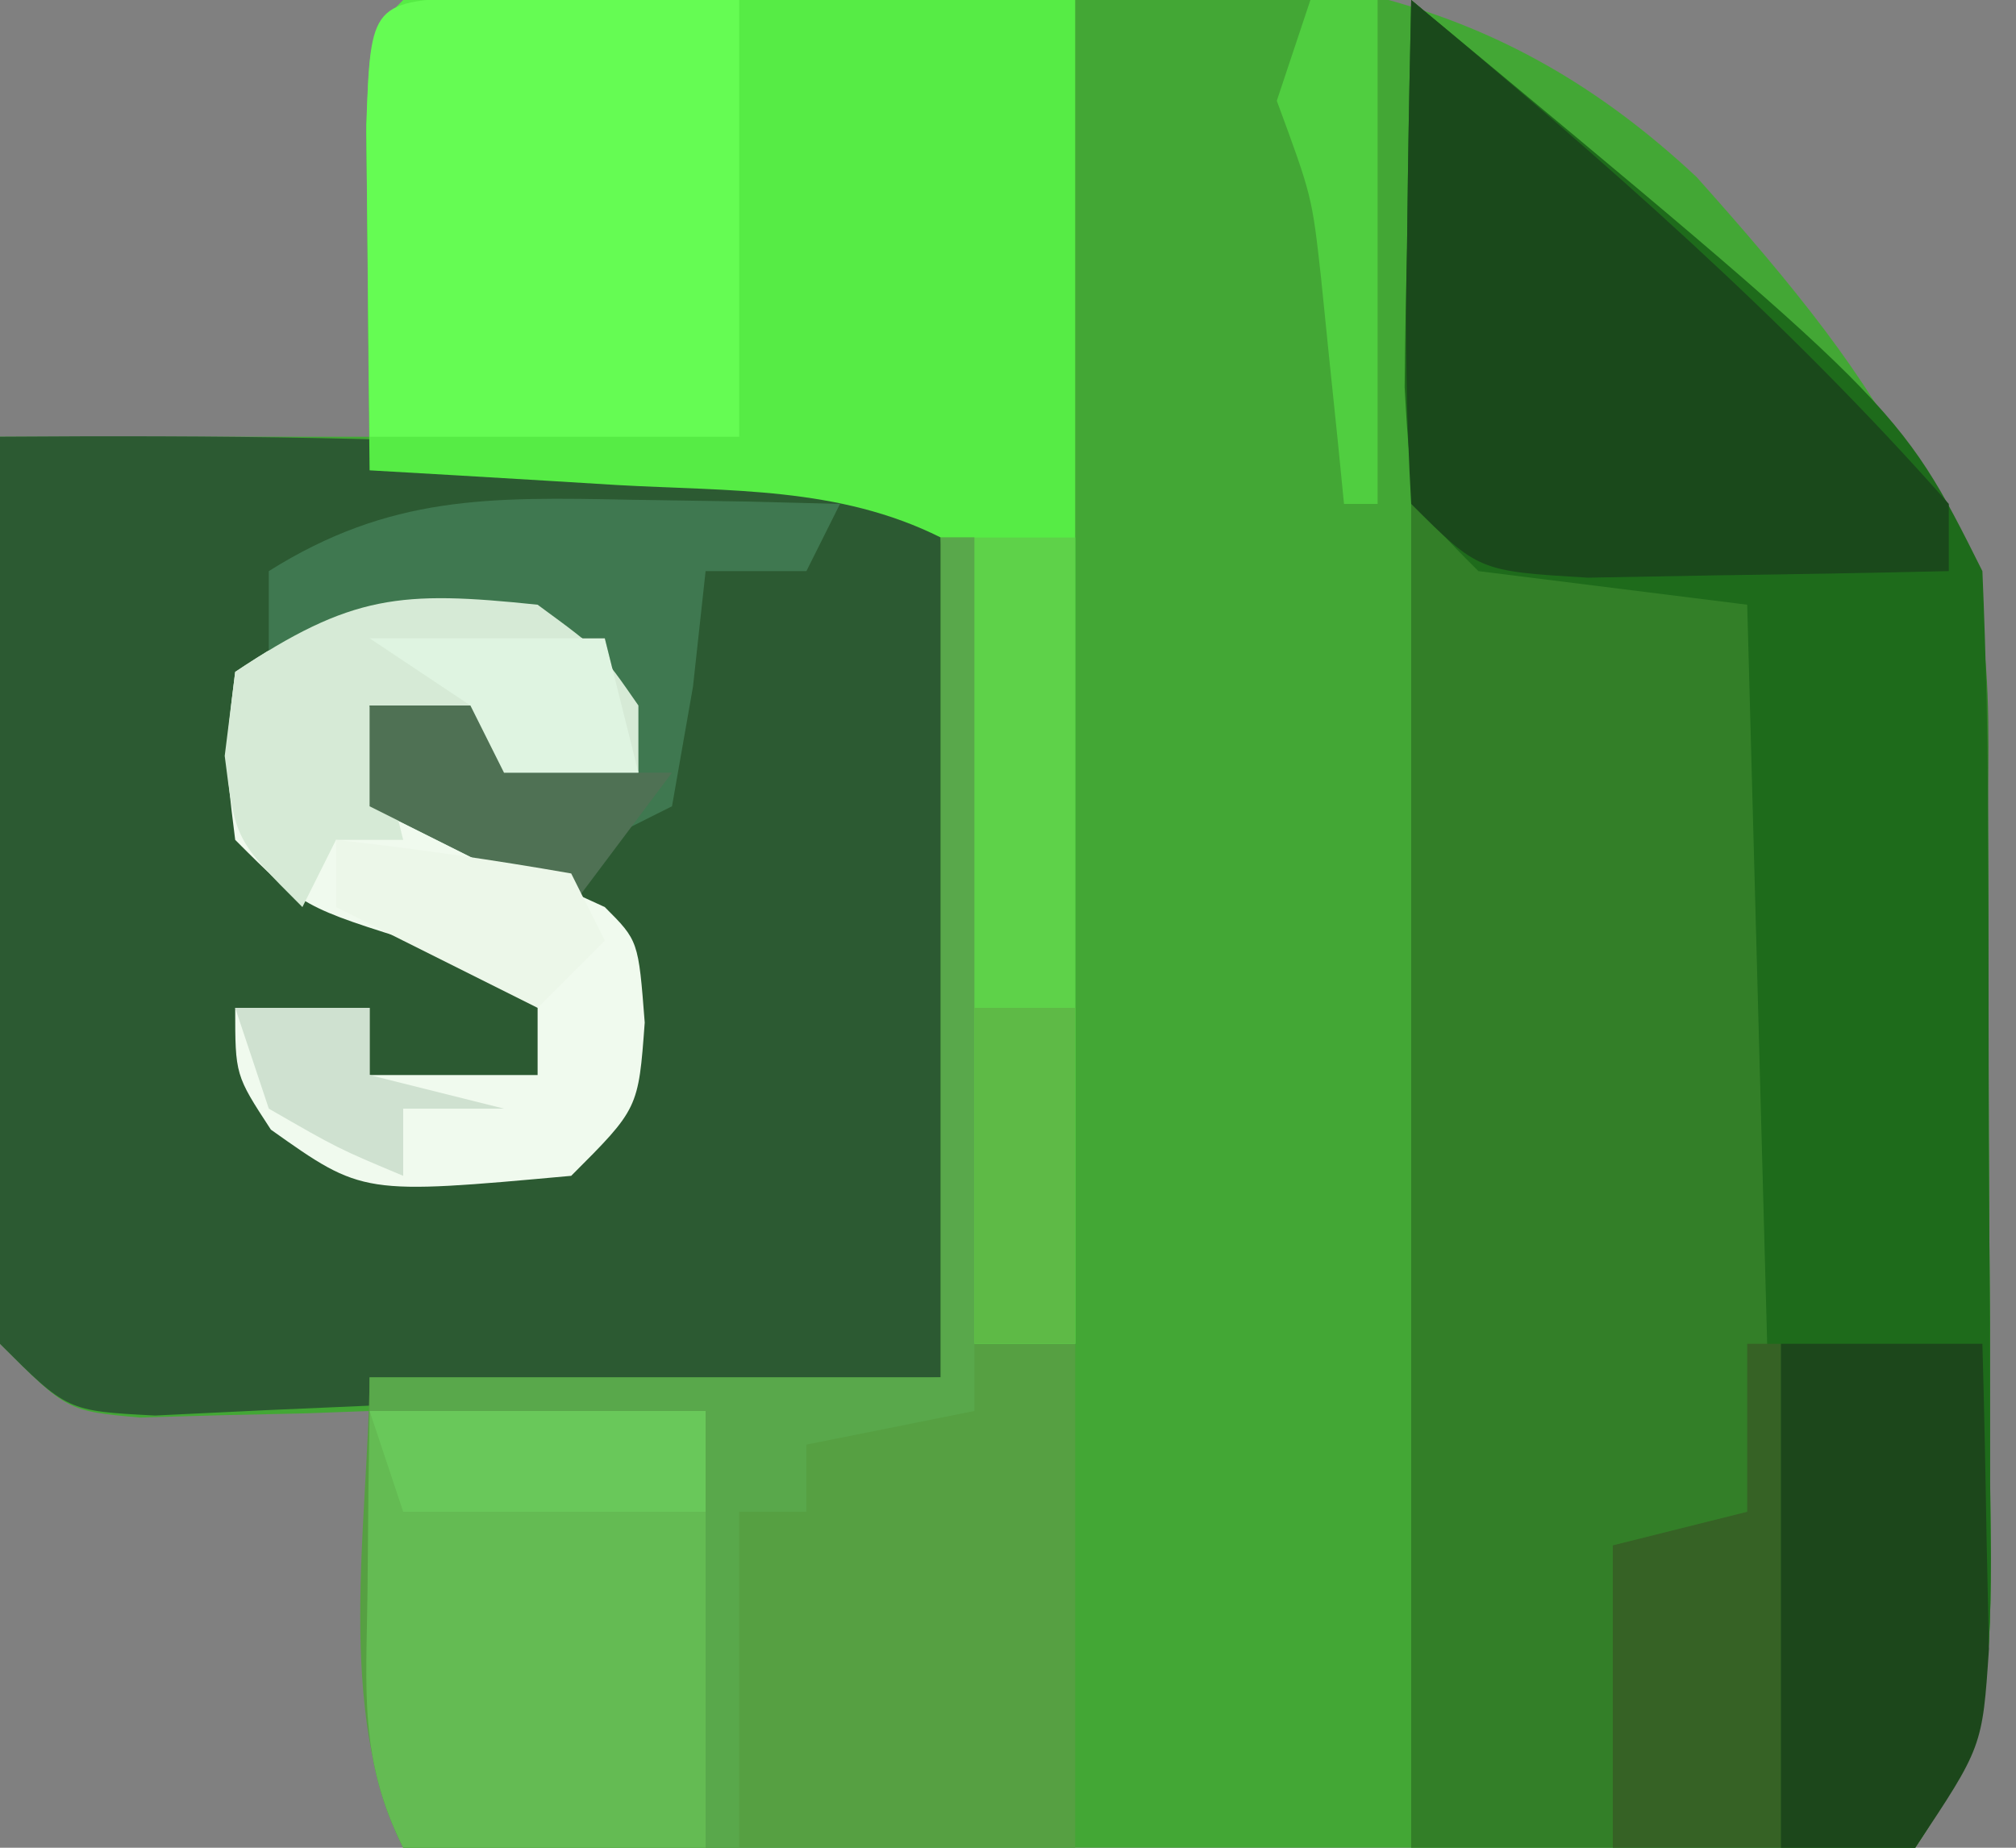
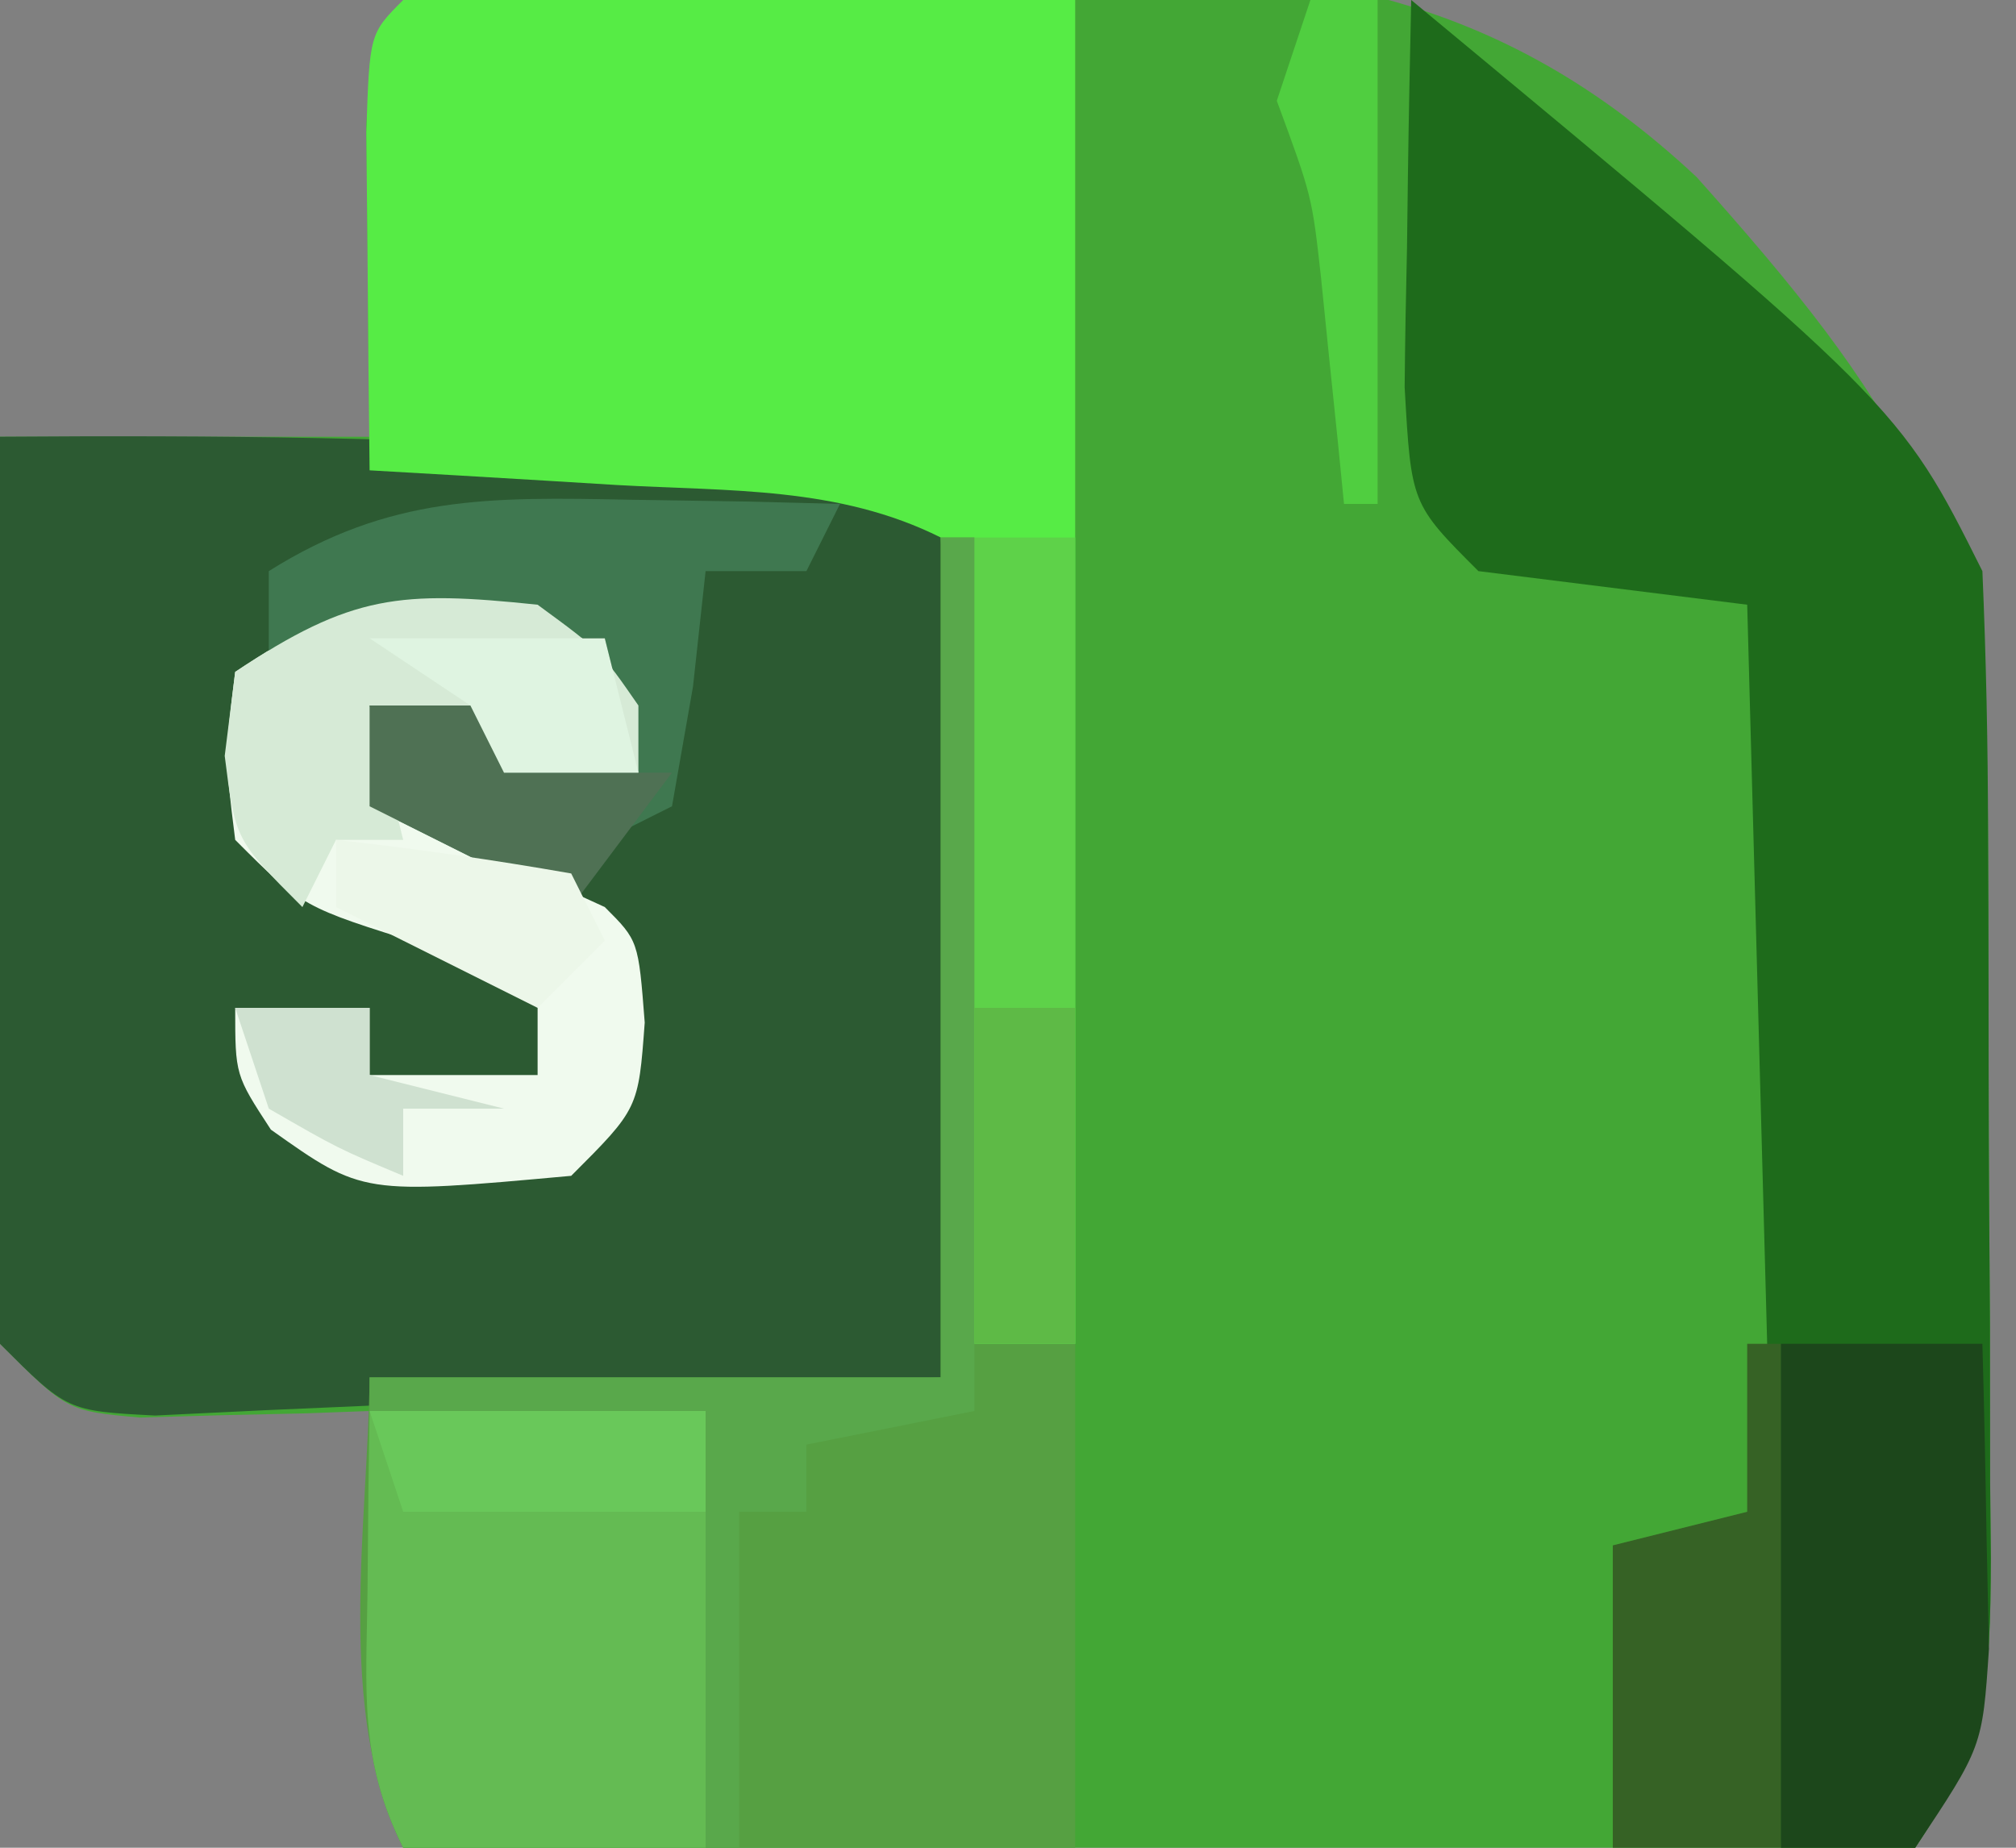
<svg xmlns="http://www.w3.org/2000/svg" version="1.1" width="60" height="55">
  <rect width="100%" height="100%" fill="#808080" stroke="none" />
  <path d="M0 0 C7.806 0.046 13.65 0.818 19.585 6.369 C25.401 12.878 28.246 17.024 28.259 25.845 C28.264 26.996 28.264 26.996 28.269 28.169 C28.274 29.792 28.277 31.416 28.277 33.039 C28.279 35.523 28.297 38.007 28.316 40.492 C28.319 42.068 28.321 43.644 28.322 45.22 C28.329 45.964 28.336 46.708 28.344 47.474 C28.327 51.232 28.23 52.891 26.091 56.099 C24.142 56.46 24.142 56.46 21.733 56.44 C20.833 56.439 19.932 56.439 19.004 56.439 C18.03 56.424 17.056 56.408 16.052 56.392 C15.056 56.388 14.06 56.384 13.034 56.379 C9.845 56.362 6.656 56.325 3.466 56.287 C1.307 56.272 -0.851 56.258 -3.01 56.246 C-8.31 56.212 -13.609 56.162 -18.909 56.099 C-20.231 53.455 -20.005 51.422 -19.971 48.474 C-19.962 47.471 -19.953 46.468 -19.944 45.435 C-19.932 44.664 -19.921 43.893 -19.909 43.099 C-20.535 43.122 -21.162 43.146 -21.807 43.169 C-22.624 43.187 -23.442 43.206 -24.284 43.224 C-25.096 43.247 -25.908 43.271 -26.745 43.294 C-28.909 43.099 -28.909 43.099 -30.909 41.099 C-31.136 38.394 -31.136 38.394 -31.104 34.998 C-31.098 33.786 -31.091 32.574 -31.084 31.326 C-31.068 30.055 -31.051 28.784 -31.034 27.474 C-31.02 25.556 -31.02 25.556 -31.006 23.599 C-30.983 20.432 -30.95 17.266 -30.909 14.099 C-27.279 14.099 -23.649 14.099 -19.909 14.099 C-19.92 13.244 -19.932 12.39 -19.944 11.509 C-19.953 10.405 -19.962 9.3 -19.971 8.162 C-19.983 7.059 -19.994 5.957 -20.006 4.822 C-19.764 -1.928 -5.538 0.092 0 0 Z " fill="#43A735" transform="translate(30.909,-1.099)" />
-   <path d="M0 0 C4.14 3.549 8.058 6.92 11.875 10.75 C12.636 11.508 13.396 12.266 14.18 13.047 C17.565 16.679 17.161 20.018 17.168 24.746 C17.171 25.513 17.175 26.28 17.178 27.07 C17.183 28.693 17.185 30.316 17.185 31.94 C17.187 34.424 17.206 36.908 17.225 39.393 C17.228 40.969 17.23 42.545 17.23 44.121 C17.238 44.865 17.245 45.609 17.252 46.375 C17.236 50.133 17.139 51.792 15 55 C10.05 55 5.1 55 0 55 C0 36.85 0 18.7 0 0 Z " fill="#337F28" transform="translate(42,0)" />
  <path d="M0 0 C6.376 -0.046 12.7 0.01 19.062 0.438 C20.967 0.559 20.967 0.559 22.91 0.684 C26 1 26 1 28 2 C28 10.58 28 19.16 28 28 C21.627 28.309 21.627 28.309 15.125 28.625 C13.116 28.731 13.116 28.731 11.067 28.838 C10.016 28.884 8.965 28.93 7.883 28.977 C6.265 29.055 6.265 29.055 4.614 29.135 C2 29 2 29 0 27 C-0.227 24.294 -0.227 24.294 -0.195 20.898 C-0.189 19.687 -0.182 18.475 -0.176 17.227 C-0.159 15.956 -0.142 14.685 -0.125 13.375 C-0.111 11.457 -0.111 11.457 -0.098 9.5 C-0.074 6.333 -0.041 3.167 0 0 Z " fill="#2C5A32" transform="translate(0,13)" />
  <path d="M0 0 C6.6 0 13.2 0 20 0 C20 13.2 20 26.4 20 40 C19.01 40 18.02 40 17 40 C16.505 28.12 16.505 28.12 16 16 C12.958 14.479 9.72 14.626 6.375 14.438 C5.669 14.394 4.962 14.351 4.234 14.307 C2.49 14.201 0.745 14.1 -1 14 C-1.027 11.854 -1.046 9.708 -1.062 7.562 C-1.074 6.368 -1.086 5.173 -1.098 3.941 C-1 1 -1 1 0 0 Z " fill="#56EC45" transform="translate(12,0)" />
  <path d="M0 0 C14.527 12.055 14.527 12.055 17 17 C17.111 19.591 17.164 22.154 17.168 24.746 C17.171 25.513 17.175 26.28 17.178 27.07 C17.183 28.693 17.185 30.316 17.185 31.94 C17.187 34.424 17.206 36.908 17.225 39.393 C17.228 40.969 17.23 42.545 17.23 44.121 C17.238 44.865 17.245 45.609 17.252 46.375 C17.236 50.133 17.139 51.792 15 55 C13.68 55 12.36 55 11 55 C10.67 42.79 10.34 30.58 10 18 C7.36 17.67 4.72 17.34 2 17 C0 15 0 15 -0.195 11.523 C-0.182 10.14 -0.158 8.758 -0.125 7.375 C-0.116 6.669 -0.107 5.962 -0.098 5.234 C-0.074 3.489 -0.038 1.745 0 0 Z " fill="#1E6B1B" transform="translate(42,0)" />
  <path d="M0 0 C0.33 0 0.66 0 1 0 C1 7.92 1 15.84 1 24 C1.99 24 2.98 24 4 24 C4 28.95 4 33.9 4 39 C-2.6 39 -9.2 39 -16 39 C-18.029 34.942 -17.047 29.399 -17 25 C-11.39 25 -5.78 25 0 25 C0 16.75 0 8.5 0 0 Z " fill="#56A042" transform="translate(28,16)" />
-   <path d="M0 0 C5.622 4.665 11.16 9.513 16 15 C16 15.66 16 16.32 16 17 C13.709 17.054 11.417 17.093 9.125 17.125 C7.849 17.148 6.573 17.171 5.258 17.195 C2 17 2 17 0 15 C-0.145 12.419 -0.187 9.951 -0.125 7.375 C-0.116 6.669 -0.107 5.962 -0.098 5.234 C-0.074 3.489 -0.038 1.745 0 0 Z " fill="#1A491B" transform="translate(42,0)" />
-   <path d="M0 0 C2.572 0.033 5.143 0.065 7.715 0.098 C7.715 4.388 7.715 8.678 7.715 13.098 C4.085 13.098 0.455 13.098 -3.285 13.098 C-3.312 11.119 -3.331 9.139 -3.348 7.16 C-3.359 6.058 -3.371 4.956 -3.383 3.82 C-3.251 0.139 -3.251 0.139 0 0 Z " fill="#65FC53" transform="translate(14.285,-0.098)" />
  <path d="M0 0 C3.3 0 6.6 0 10 0 C10 4.29 10 8.58 10 13 C7.03 13 4.06 13 1 13 C-0.322 10.355 -0.097 8.322 -0.062 5.375 C-0.053 4.372 -0.044 3.369 -0.035 2.336 C-0.024 1.565 -0.012 0.794 0 0 Z " fill="#64BB53" transform="translate(11,42)" />
-   <path d="M0 0 C1.875 1.375 1.875 1.375 3 3 C3 3.66 3 4.32 3 5 C1.68 5 0.36 5 -1 5 C-1 4.34 -1 3.68 -1 3 C-2.32 3 -3.64 3 -5 3 C-4.284 6.288 -4.284 6.288 -1 7.625 C-0.01 8.079 0.98 8.533 2 9 C3 10 3 10 3.188 12.438 C3 15 3 15 1 17 C-5.205 17.564 -5.205 17.564 -7.938 15.625 C-9 14 -9 14 -9 12 C-7.68 12 -6.36 12 -5 12 C-5 12.66 -5 13.32 -5 14 C-3.35 14 -1.7 14 0 14 C0 13.01 0 12.02 0 11 C-1.114 10.711 -2.228 10.422 -3.375 10.125 C-7 9 -7 9 -9 7 C-9.312 4.5 -9.312 4.5 -9 2 C-5.531 -0.313 -4.078 -0.425 0 0 Z " fill="#F0FAEE" transform="translate(16,18)" />
+   <path d="M0 0 C1.875 1.375 1.875 1.375 3 3 C3 3.66 3 4.32 3 5 C-1 4.34 -1 3.68 -1 3 C-2.32 3 -3.64 3 -5 3 C-4.284 6.288 -4.284 6.288 -1 7.625 C-0.01 8.079 0.98 8.533 2 9 C3 10 3 10 3.188 12.438 C3 15 3 15 1 17 C-5.205 17.564 -5.205 17.564 -7.938 15.625 C-9 14 -9 14 -9 12 C-7.68 12 -6.36 12 -5 12 C-5 12.66 -5 13.32 -5 14 C-3.35 14 -1.7 14 0 14 C0 13.01 0 12.02 0 11 C-1.114 10.711 -2.228 10.422 -3.375 10.125 C-7 9 -7 9 -9 7 C-9.312 4.5 -9.312 4.5 -9 2 C-5.531 -0.313 -4.078 -0.425 0 0 Z " fill="#F0FAEE" transform="translate(16,18)" />
  <path d="M0 0 C1.98 0 3.96 0 6 0 C6.054 1.937 6.093 3.875 6.125 5.812 C6.148 6.891 6.171 7.97 6.195 9.082 C6 12 6 12 4 15 C2.68 15 1.36 15 0 15 C0 10.05 0 5.1 0 0 Z " fill="#1C471B" transform="translate(53,40)" />
  <path d="M0 0 C1.756 0.027 1.756 0.027 3.547 0.055 C4.885 0.089 4.885 0.089 6.25 0.125 C5.92 0.785 5.59 1.445 5.25 2.125 C4.26 2.125 3.27 2.125 2.25 2.125 C2.126 3.259 2.002 4.394 1.875 5.562 C1.669 6.738 1.462 7.914 1.25 9.125 C0.26 9.62 0.26 9.62 -0.75 10.125 C-1.08 10.785 -1.41 11.445 -1.75 12.125 C-3.73 11.135 -5.71 10.145 -7.75 9.125 C-7.75 8.135 -7.75 7.145 -7.75 6.125 C-6.43 6.125 -5.11 6.125 -3.75 6.125 C-3.75 6.785 -3.75 7.445 -3.75 8.125 C-2.43 8.125 -1.11 8.125 0.25 8.125 C-0.08 6.805 -0.41 5.485 -0.75 4.125 C-2.029 4.104 -3.308 4.084 -4.625 4.062 C-5.344 4.051 -6.064 4.039 -6.805 4.027 C-8.832 3.999 -8.832 3.999 -10.75 5.125 C-10.75 4.135 -10.75 3.145 -10.75 2.125 C-7.155 -0.135 -4.184 -0.084 0 0 Z " fill="#3F7850" transform="translate(18.75,14.875)" />
  <path d="M0 0 C0.99 0 1.98 0 3 0 C3 7.92 3 15.84 3 24 C2.01 24 1.02 24 0 24 C0 16.08 0 8.16 0 0 Z " fill="#5ED249" transform="translate(29,16)" />
  <path d="M0 0 C0.33 0 0.66 0 1 0 C1 8.58 1 17.16 1 26 C-0.65 26.33 -2.3 26.66 -4 27 C-4 27.66 -4 28.32 -4 29 C-4.66 29 -5.32 29 -6 29 C-6 32.3 -6 35.6 -6 39 C-6.33 39 -6.66 39 -7 39 C-7 34.71 -7 30.42 -7 26 C-10.3 26 -13.6 26 -17 26 C-17 25.67 -17 25.34 -17 25 C-11.39 25 -5.78 25 0 25 C0 16.75 0 8.5 0 0 Z " fill="#59A84B" transform="translate(28,16)" />
  <path d="M0 0 C0.33 0 0.66 0 1 0 C1 4.95 1 9.9 1 15 C-0.65 15 -2.3 15 -4 15 C-4 12.03 -4 9.06 -4 6 C-2.68 5.67 -1.36 5.34 0 5 C0 3.35 0 1.7 0 0 Z " fill="#366225" transform="translate(52,40)" />
  <path d="M0 0 C1.875 1.375 1.875 1.375 3 3 C3 3.66 3 4.32 3 5 C1.68 5 0.36 5 -1 5 C-1 4.34 -1 3.68 -1 3 C-2.32 3 -3.64 3 -5 3 C-4.67 4.32 -4.34 5.64 -4 7 C-4.66 7 -5.32 7 -6 7 C-6.33 7.66 -6.66 8.32 -7 9 C-9 7 -9 7 -9.312 4.5 C-9.209 3.675 -9.106 2.85 -9 2 C-5.531 -0.313 -4.078 -0.425 0 0 Z " fill="#D6EAD6" transform="translate(16,18)" />
  <path d="M0 0 C3.3 0 6.6 0 10 0 C10 0.99 10 1.98 10 3 C7.03 3 4.06 3 1 3 C0.67 2.01 0.34 1.02 0 0 Z " fill="#69C85A" transform="translate(11,42)" />
  <path d="M0 0 C0.99 0 1.98 0 3 0 C3 3.3 3 6.6 3 10 C2.01 10 1.02 10 0 10 C0 6.7 0 3.4 0 0 Z " fill="#5EBA46" transform="translate(29,30)" />
  <path d="M0 0 C1.32 0 2.64 0 4 0 C4 0.66 4 1.32 4 2 C5.65 2 7.3 2 9 2 C8.01 3.32 7.02 4.64 6 6 C4.02 5.01 2.04 4.02 0 3 C0 2.01 0 1.02 0 0 Z " fill="#4F7154" transform="translate(11,21)" />
  <path d="M0 0 C0.66 0 1.32 0 2 0 C2 4.95 2 9.9 2 15 C1.67 15 1.34 15 1 15 C0.939 14.385 0.879 13.77 0.816 13.137 C0.733 12.328 0.649 11.52 0.562 10.688 C0.481 9.887 0.4 9.086 0.316 8.262 C0.047 5.839 0.047 5.839 -1 3 C-0.67 2.01 -0.34 1.02 0 0 Z " fill="#50CE40" transform="translate(39,0)" />
  <path d="M0 0 C2.343 0.256 4.678 0.593 7 1 C7.33 1.66 7.66 2.32 8 3 C7.34 3.66 6.68 4.32 6 5 C4.02 4.01 2.04 3.02 0 2 C0 1.34 0 0.68 0 0 Z " fill="#ECF7E9" transform="translate(10,25)" />
  <path d="M0 0 C1.32 0 2.64 0 4 0 C4 0.66 4 1.32 4 2 C5.32 2.33 6.64 2.66 8 3 C7.01 3 6.02 3 5 3 C5 3.66 5 4.32 5 5 C3.062 4.188 3.062 4.188 1 3 C0.67 2.01 0.34 1.02 0 0 Z " fill="#CFE1D0" transform="translate(7,30)" />
  <path d="M0 0 C2.31 0 4.62 0 7 0 C7.33 1.32 7.66 2.64 8 4 C6.68 4 5.36 4 4 4 C3.67 3.34 3.34 2.68 3 2 C2.01 1.34 1.02 0.68 0 0 Z " fill="#DFF4E1" transform="translate(11,19)" />
</svg>